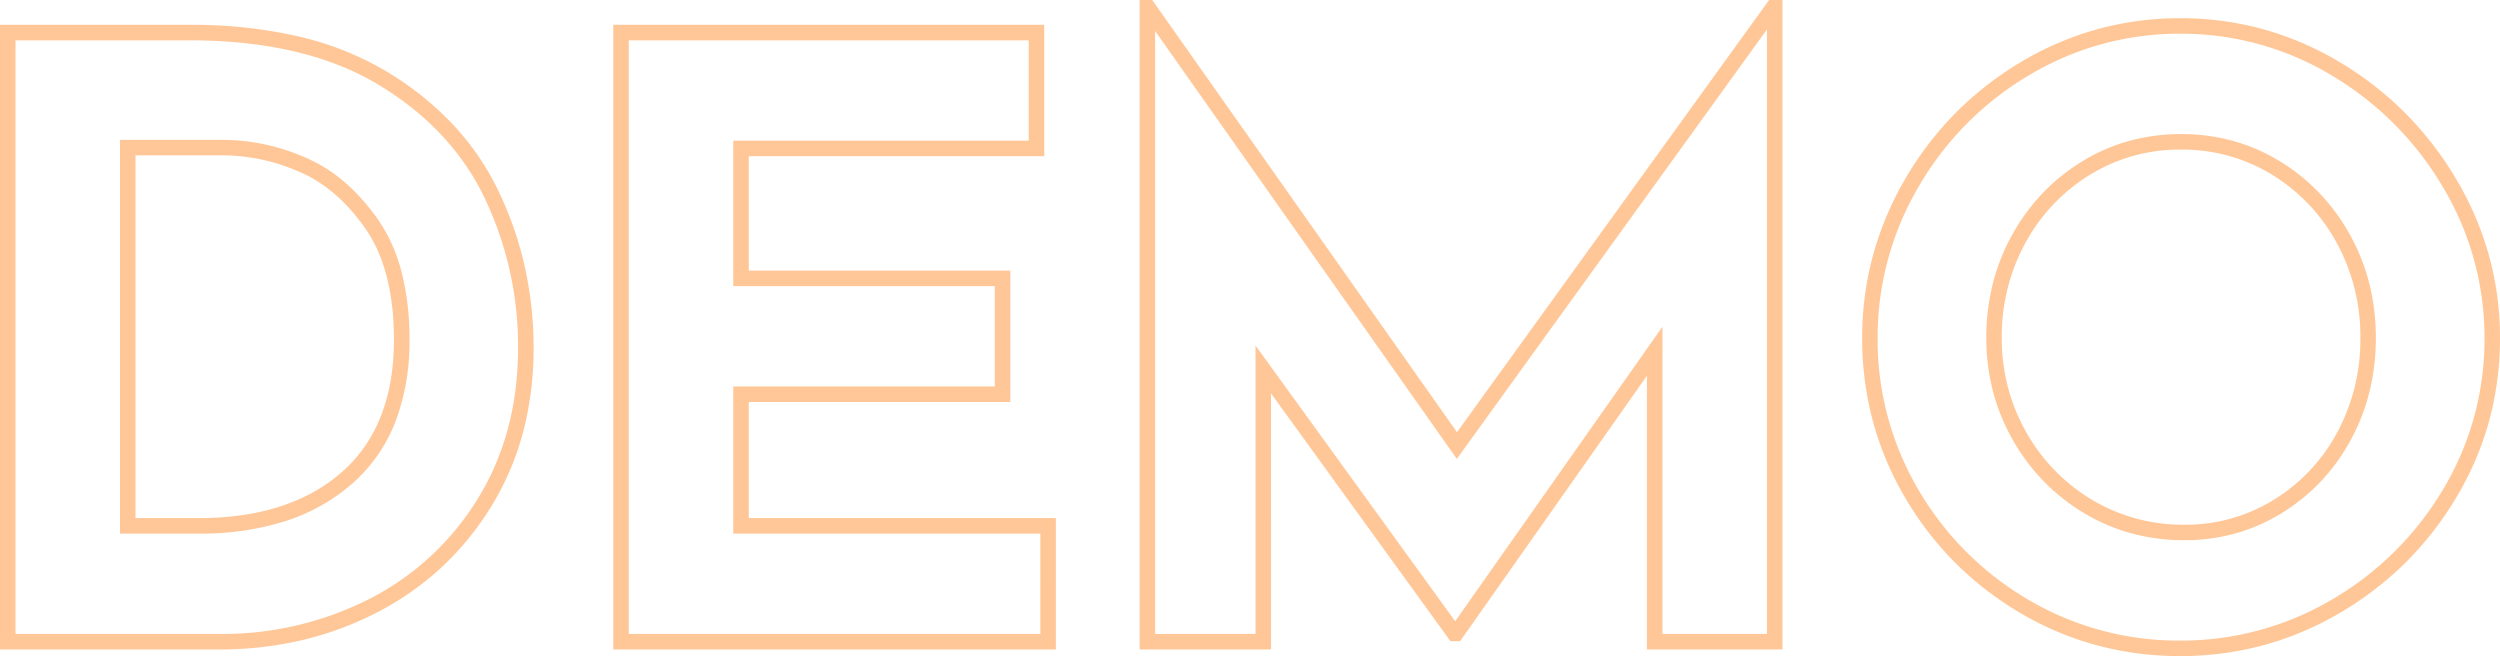
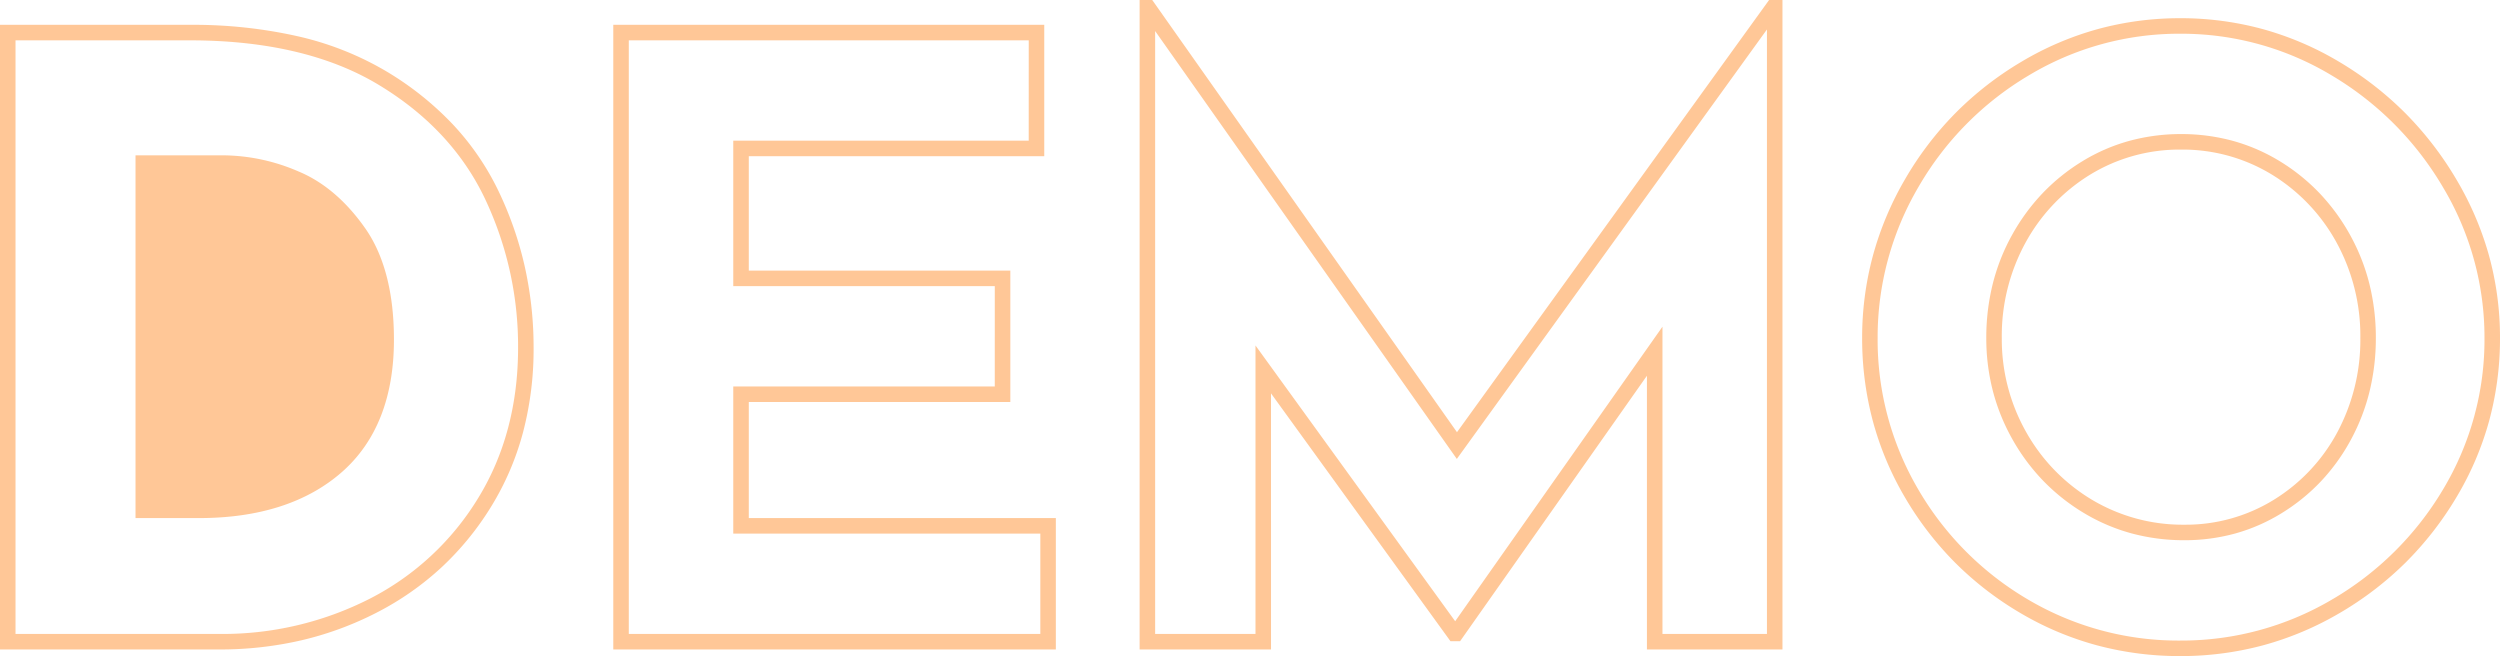
<svg xmlns="http://www.w3.org/2000/svg" width="480.119" height="126" viewBox="0 0 480.119 126">
-   <path id="Demo" d="M-270.959-124.06h2.422l.445.631,58.081,82.373,59.939-83h2.57V.668h-26.027V-51.9L-209.411-.921h-1.852l-.446-.616-34.018-46.978V.668h-25.232ZM-150.482-2.312V-118.4L-210.04-35.925-267.979-118.1V-2.312h19.272v-55.4l38.349,52.959,39.81-56.563v59Zm79.371-118.252a59.931,59.931,0,0,1,15.871,2.1,59.632,59.632,0,0,1,14.692,6.3A64.244,64.244,0,0,1-27.9-102.344a64.663,64.663,0,0,1,9.8,12.71A60.412,60.412,0,0,1-11.8-74.926,59.408,59.408,0,0,1-9.7-59.153a60.457,60.457,0,0,1-2.1,15.97,58.863,58.863,0,0,1-6.3,14.676A63.609,63.609,0,0,1-27.9-15.954,63.531,63.531,0,0,1-40.559-6.29,60.242,60.242,0,0,1-55.247-.118,61.017,61.017,0,0,1-71.111,1.94,61.553,61.553,0,0,1-87.074-.118a59.473,59.473,0,0,1-14.673-6.174A62.506,62.506,0,0,1-114.3-15.96a62.507,62.507,0,0,1-9.668-12.557,59.47,59.47,0,0,1-6.174-14.673A61.549,61.549,0,0,1-132.2-59.153a60.488,60.488,0,0,1,2.058-15.766,61.031,61.031,0,0,1,6.17-14.7,63.151,63.151,0,0,1,9.686-12.717,63.223,63.223,0,0,1,12.615-9.828,59.63,59.63,0,0,1,14.692-6.3A59.933,59.933,0,0,1-71.111-120.563Zm0,119.523a56.876,56.876,0,0,0,29.05-7.823A59.855,59.855,0,0,0-20.655-30.037a55.882,55.882,0,0,0,7.974-29.115,56.145,56.145,0,0,0-7.978-28.963,60.736,60.736,0,0,0-21.414-21.492,56.011,56.011,0,0,0-29.039-7.976,56.011,56.011,0,0,0-29.039,7.976A59.459,59.459,0,0,0-121.4-88.127a57.011,57.011,0,0,0-7.825,28.974A56.744,56.744,0,0,0-121.4-30.026,58.783,58.783,0,0,0-100.238-8.861,56.744,56.744,0,0,0-71.111-1.04ZM-489.82-119.292h36.457a91.292,91.292,0,0,1,20.765,2.205,59.047,59.047,0,0,1,16.875,6.669,59.421,59.421,0,0,1,12.817,10.192,50.913,50.913,0,0,1,8.82,12.853,68.086,68.086,0,0,1,5.058,14.564,71.414,71.414,0,0,1,1.685,15.564,62.937,62.937,0,0,1-2.037,16.239,53.372,53.372,0,0,1-6.132,14.265,55.968,55.968,0,0,1-9.574,11.695,55.837,55.837,0,0,1-12.39,8.635A62.944,62.944,0,0,1-431.9-1.1,69.04,69.04,0,0,1-447.641.668H-489.82Zm42.179,116.98a62.27,62.27,0,0,0,28.8-6.749,52.171,52.171,0,0,0,20.792-19.246c5.126-8.3,7.725-18.041,7.725-28.939a66.11,66.11,0,0,0-6.449-28.839c-4.248-8.855-11.139-16.182-20.482-21.777-9.363-5.607-21.511-8.451-36.109-8.451H-486.84v114Zm75.6-116.98h82.768V-94.06h-56.742v21.973h50.225v25.232h-50.225v22.291h58.967V.668h-84.993Zm79.788,2.98h-76.808v114h79.033V-21.583H-349V-49.835h50.225V-69.106H-349V-97.04h56.742Zm221.3,18A37.525,37.525,0,0,1-61-97.007a35.19,35.19,0,0,1,9.025,3.92,37.753,37.753,0,0,1,7.632,6.144A39.074,39.074,0,0,1-38.5-78.949a38.765,38.765,0,0,1,3.719,9.422,42.826,42.826,0,0,1,1.237,10.375,43.085,43.085,0,0,1-1.2,10.228,39.027,39.027,0,0,1-3.594,9.316,37.985,37.985,0,0,1-5.708,7.94,37.136,37.136,0,0,1-7.534,6.127A34.75,34.75,0,0,1-60.5-21.618a36.564,36.564,0,0,1-9.817,1.306,38.728,38.728,0,0,1-10.1-1.3A36.224,36.224,0,0,1-89.6-25.531a38.256,38.256,0,0,1-7.773-6.141,39,39,0,0,1-5.95-7.994A38.706,38.706,0,0,1-107.1-49a40.577,40.577,0,0,1-1.259-10.148,42.828,42.828,0,0,1,1.237-10.375,38.773,38.773,0,0,1,3.719-9.422,39.077,39.077,0,0,1,5.847-7.993,37.748,37.748,0,0,1,7.632-6.144,35.186,35.186,0,0,1,9.025-3.92A37.525,37.525,0,0,1-70.953-98.312Zm.636,75.02A32.185,32.185,0,0,0-53.14-28.076,34.123,34.123,0,0,0-40.951-41.028a37.58,37.58,0,0,0,4.429-18.124A37.307,37.307,0,0,0-41.1-77.5,34.976,34.976,0,0,0-53.531-90.544a32.878,32.878,0,0,0-17.421-4.788,32.878,32.878,0,0,0-17.421,4.788A34.976,34.976,0,0,0-100.8-77.5a37.308,37.308,0,0,0-4.581,18.349,36.184,36.184,0,0,0,4.655,18.022A35.189,35.189,0,0,0-88.067-28.086,33.993,33.993,0,0,0-70.317-23.292ZM-466.774-97.2h20.245a39.877,39.877,0,0,1,15.111,3.291,28.823,28.823,0,0,1,7.627,4.691,38.442,38.442,0,0,1,6.535,7.274,31.407,31.407,0,0,1,4.573,10.176,51.572,51.572,0,0,1,1.5,12.932,43.082,43.082,0,0,1-2.727,15.846,30.468,30.468,0,0,1-8.27,11.817,36.291,36.291,0,0,1-12.882,7.212,53.826,53.826,0,0,1-16.552,2.377h-15.159Zm15.159,72.636c11.545,0,20.786-2.977,27.467-8.848,6.625-5.822,9.984-14.375,9.984-25.424,0-8.969-1.861-16.167-5.531-21.4-3.684-5.248-8.01-8.923-12.858-10.922a36.933,36.933,0,0,0-13.975-3.066h-17.265v69.656Z" transform="translate(489.82 124.06)" fill="#ff9130" opacity="0.5" />
+   <path id="Demo" d="M-270.959-124.06h2.422l.445.631,58.081,82.373,59.939-83h2.57V.668h-26.027V-51.9L-209.411-.921h-1.852l-.446-.616-34.018-46.978V.668h-25.232ZM-150.482-2.312V-118.4L-210.04-35.925-267.979-118.1V-2.312h19.272v-55.4l38.349,52.959,39.81-56.563v59Zm79.371-118.252a59.931,59.931,0,0,1,15.871,2.1,59.632,59.632,0,0,1,14.692,6.3A64.244,64.244,0,0,1-27.9-102.344a64.663,64.663,0,0,1,9.8,12.71A60.412,60.412,0,0,1-11.8-74.926,59.408,59.408,0,0,1-9.7-59.153a60.457,60.457,0,0,1-2.1,15.97,58.863,58.863,0,0,1-6.3,14.676A63.609,63.609,0,0,1-27.9-15.954,63.531,63.531,0,0,1-40.559-6.29,60.242,60.242,0,0,1-55.247-.118,61.017,61.017,0,0,1-71.111,1.94,61.553,61.553,0,0,1-87.074-.118a59.473,59.473,0,0,1-14.673-6.174A62.506,62.506,0,0,1-114.3-15.96a62.507,62.507,0,0,1-9.668-12.557,59.47,59.47,0,0,1-6.174-14.673A61.549,61.549,0,0,1-132.2-59.153a60.488,60.488,0,0,1,2.058-15.766,61.031,61.031,0,0,1,6.17-14.7,63.151,63.151,0,0,1,9.686-12.717,63.223,63.223,0,0,1,12.615-9.828,59.63,59.63,0,0,1,14.692-6.3A59.933,59.933,0,0,1-71.111-120.563Zm0,119.523a56.876,56.876,0,0,0,29.05-7.823A59.855,59.855,0,0,0-20.655-30.037a55.882,55.882,0,0,0,7.974-29.115,56.145,56.145,0,0,0-7.978-28.963,60.736,60.736,0,0,0-21.414-21.492,56.011,56.011,0,0,0-29.039-7.976,56.011,56.011,0,0,0-29.039,7.976A59.459,59.459,0,0,0-121.4-88.127a57.011,57.011,0,0,0-7.825,28.974A56.744,56.744,0,0,0-121.4-30.026,58.783,58.783,0,0,0-100.238-8.861,56.744,56.744,0,0,0-71.111-1.04ZM-489.82-119.292h36.457a91.292,91.292,0,0,1,20.765,2.205,59.047,59.047,0,0,1,16.875,6.669,59.421,59.421,0,0,1,12.817,10.192,50.913,50.913,0,0,1,8.82,12.853,68.086,68.086,0,0,1,5.058,14.564,71.414,71.414,0,0,1,1.685,15.564,62.937,62.937,0,0,1-2.037,16.239,53.372,53.372,0,0,1-6.132,14.265,55.968,55.968,0,0,1-9.574,11.695,55.837,55.837,0,0,1-12.39,8.635A62.944,62.944,0,0,1-431.9-1.1,69.04,69.04,0,0,1-447.641.668H-489.82Zm42.179,116.98a62.27,62.27,0,0,0,28.8-6.749,52.171,52.171,0,0,0,20.792-19.246c5.126-8.3,7.725-18.041,7.725-28.939a66.11,66.11,0,0,0-6.449-28.839c-4.248-8.855-11.139-16.182-20.482-21.777-9.363-5.607-21.511-8.451-36.109-8.451H-486.84v114Zm75.6-116.98h82.768V-94.06h-56.742v21.973h50.225v25.232h-50.225v22.291h58.967V.668h-84.993Zm79.788,2.98h-76.808v114h79.033V-21.583H-349V-49.835h50.225V-69.106H-349V-97.04h56.742Zm221.3,18A37.525,37.525,0,0,1-61-97.007a35.19,35.19,0,0,1,9.025,3.92,37.753,37.753,0,0,1,7.632,6.144A39.074,39.074,0,0,1-38.5-78.949a38.765,38.765,0,0,1,3.719,9.422,42.826,42.826,0,0,1,1.237,10.375,43.085,43.085,0,0,1-1.2,10.228,39.027,39.027,0,0,1-3.594,9.316,37.985,37.985,0,0,1-5.708,7.94,37.136,37.136,0,0,1-7.534,6.127A34.75,34.75,0,0,1-60.5-21.618a36.564,36.564,0,0,1-9.817,1.306,38.728,38.728,0,0,1-10.1-1.3A36.224,36.224,0,0,1-89.6-25.531a38.256,38.256,0,0,1-7.773-6.141,39,39,0,0,1-5.95-7.994A38.706,38.706,0,0,1-107.1-49a40.577,40.577,0,0,1-1.259-10.148,42.828,42.828,0,0,1,1.237-10.375,38.773,38.773,0,0,1,3.719-9.422,39.077,39.077,0,0,1,5.847-7.993,37.748,37.748,0,0,1,7.632-6.144,35.186,35.186,0,0,1,9.025-3.92A37.525,37.525,0,0,1-70.953-98.312Zm.636,75.02A32.185,32.185,0,0,0-53.14-28.076,34.123,34.123,0,0,0-40.951-41.028a37.58,37.58,0,0,0,4.429-18.124A37.307,37.307,0,0,0-41.1-77.5,34.976,34.976,0,0,0-53.531-90.544a32.878,32.878,0,0,0-17.421-4.788,32.878,32.878,0,0,0-17.421,4.788A34.976,34.976,0,0,0-100.8-77.5a37.308,37.308,0,0,0-4.581,18.349,36.184,36.184,0,0,0,4.655,18.022A35.189,35.189,0,0,0-88.067-28.086,33.993,33.993,0,0,0-70.317-23.292ZM-466.774-97.2h20.245h-15.159Zm15.159,72.636c11.545,0,20.786-2.977,27.467-8.848,6.625-5.822,9.984-14.375,9.984-25.424,0-8.969-1.861-16.167-5.531-21.4-3.684-5.248-8.01-8.923-12.858-10.922a36.933,36.933,0,0,0-13.975-3.066h-17.265v69.656Z" transform="translate(489.82 124.06)" fill="#ff9130" opacity="0.5" />
</svg>